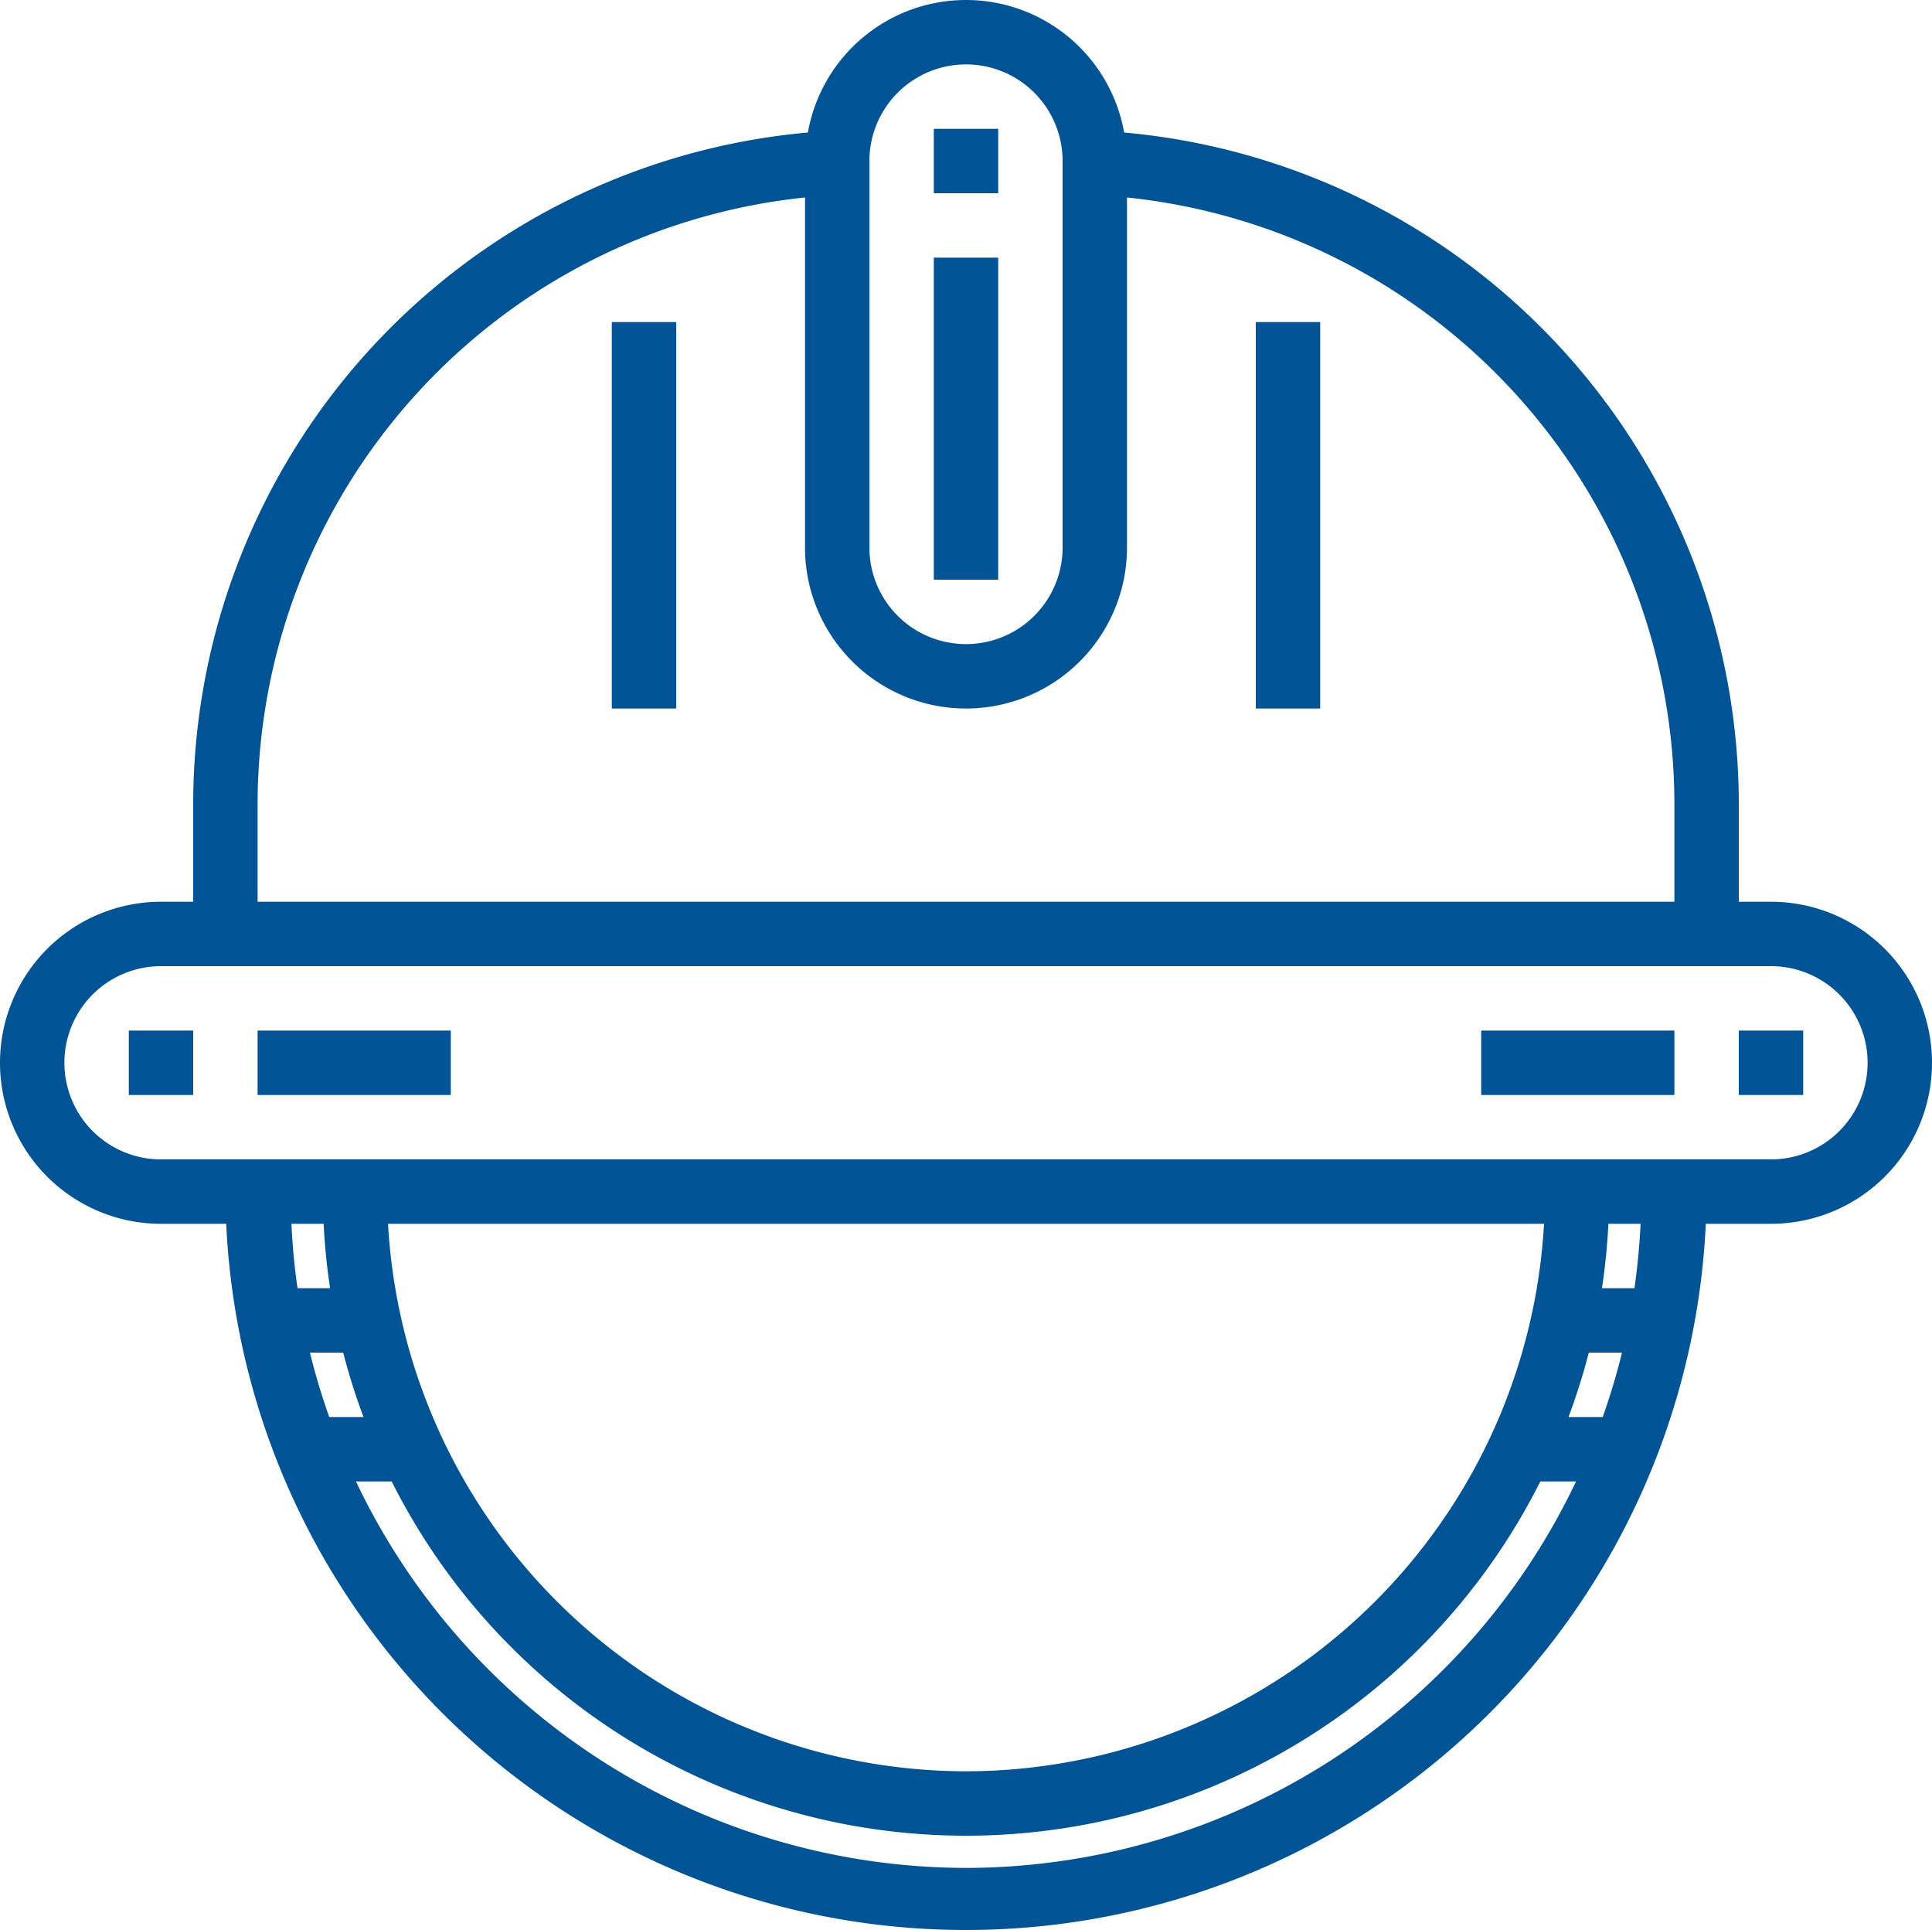
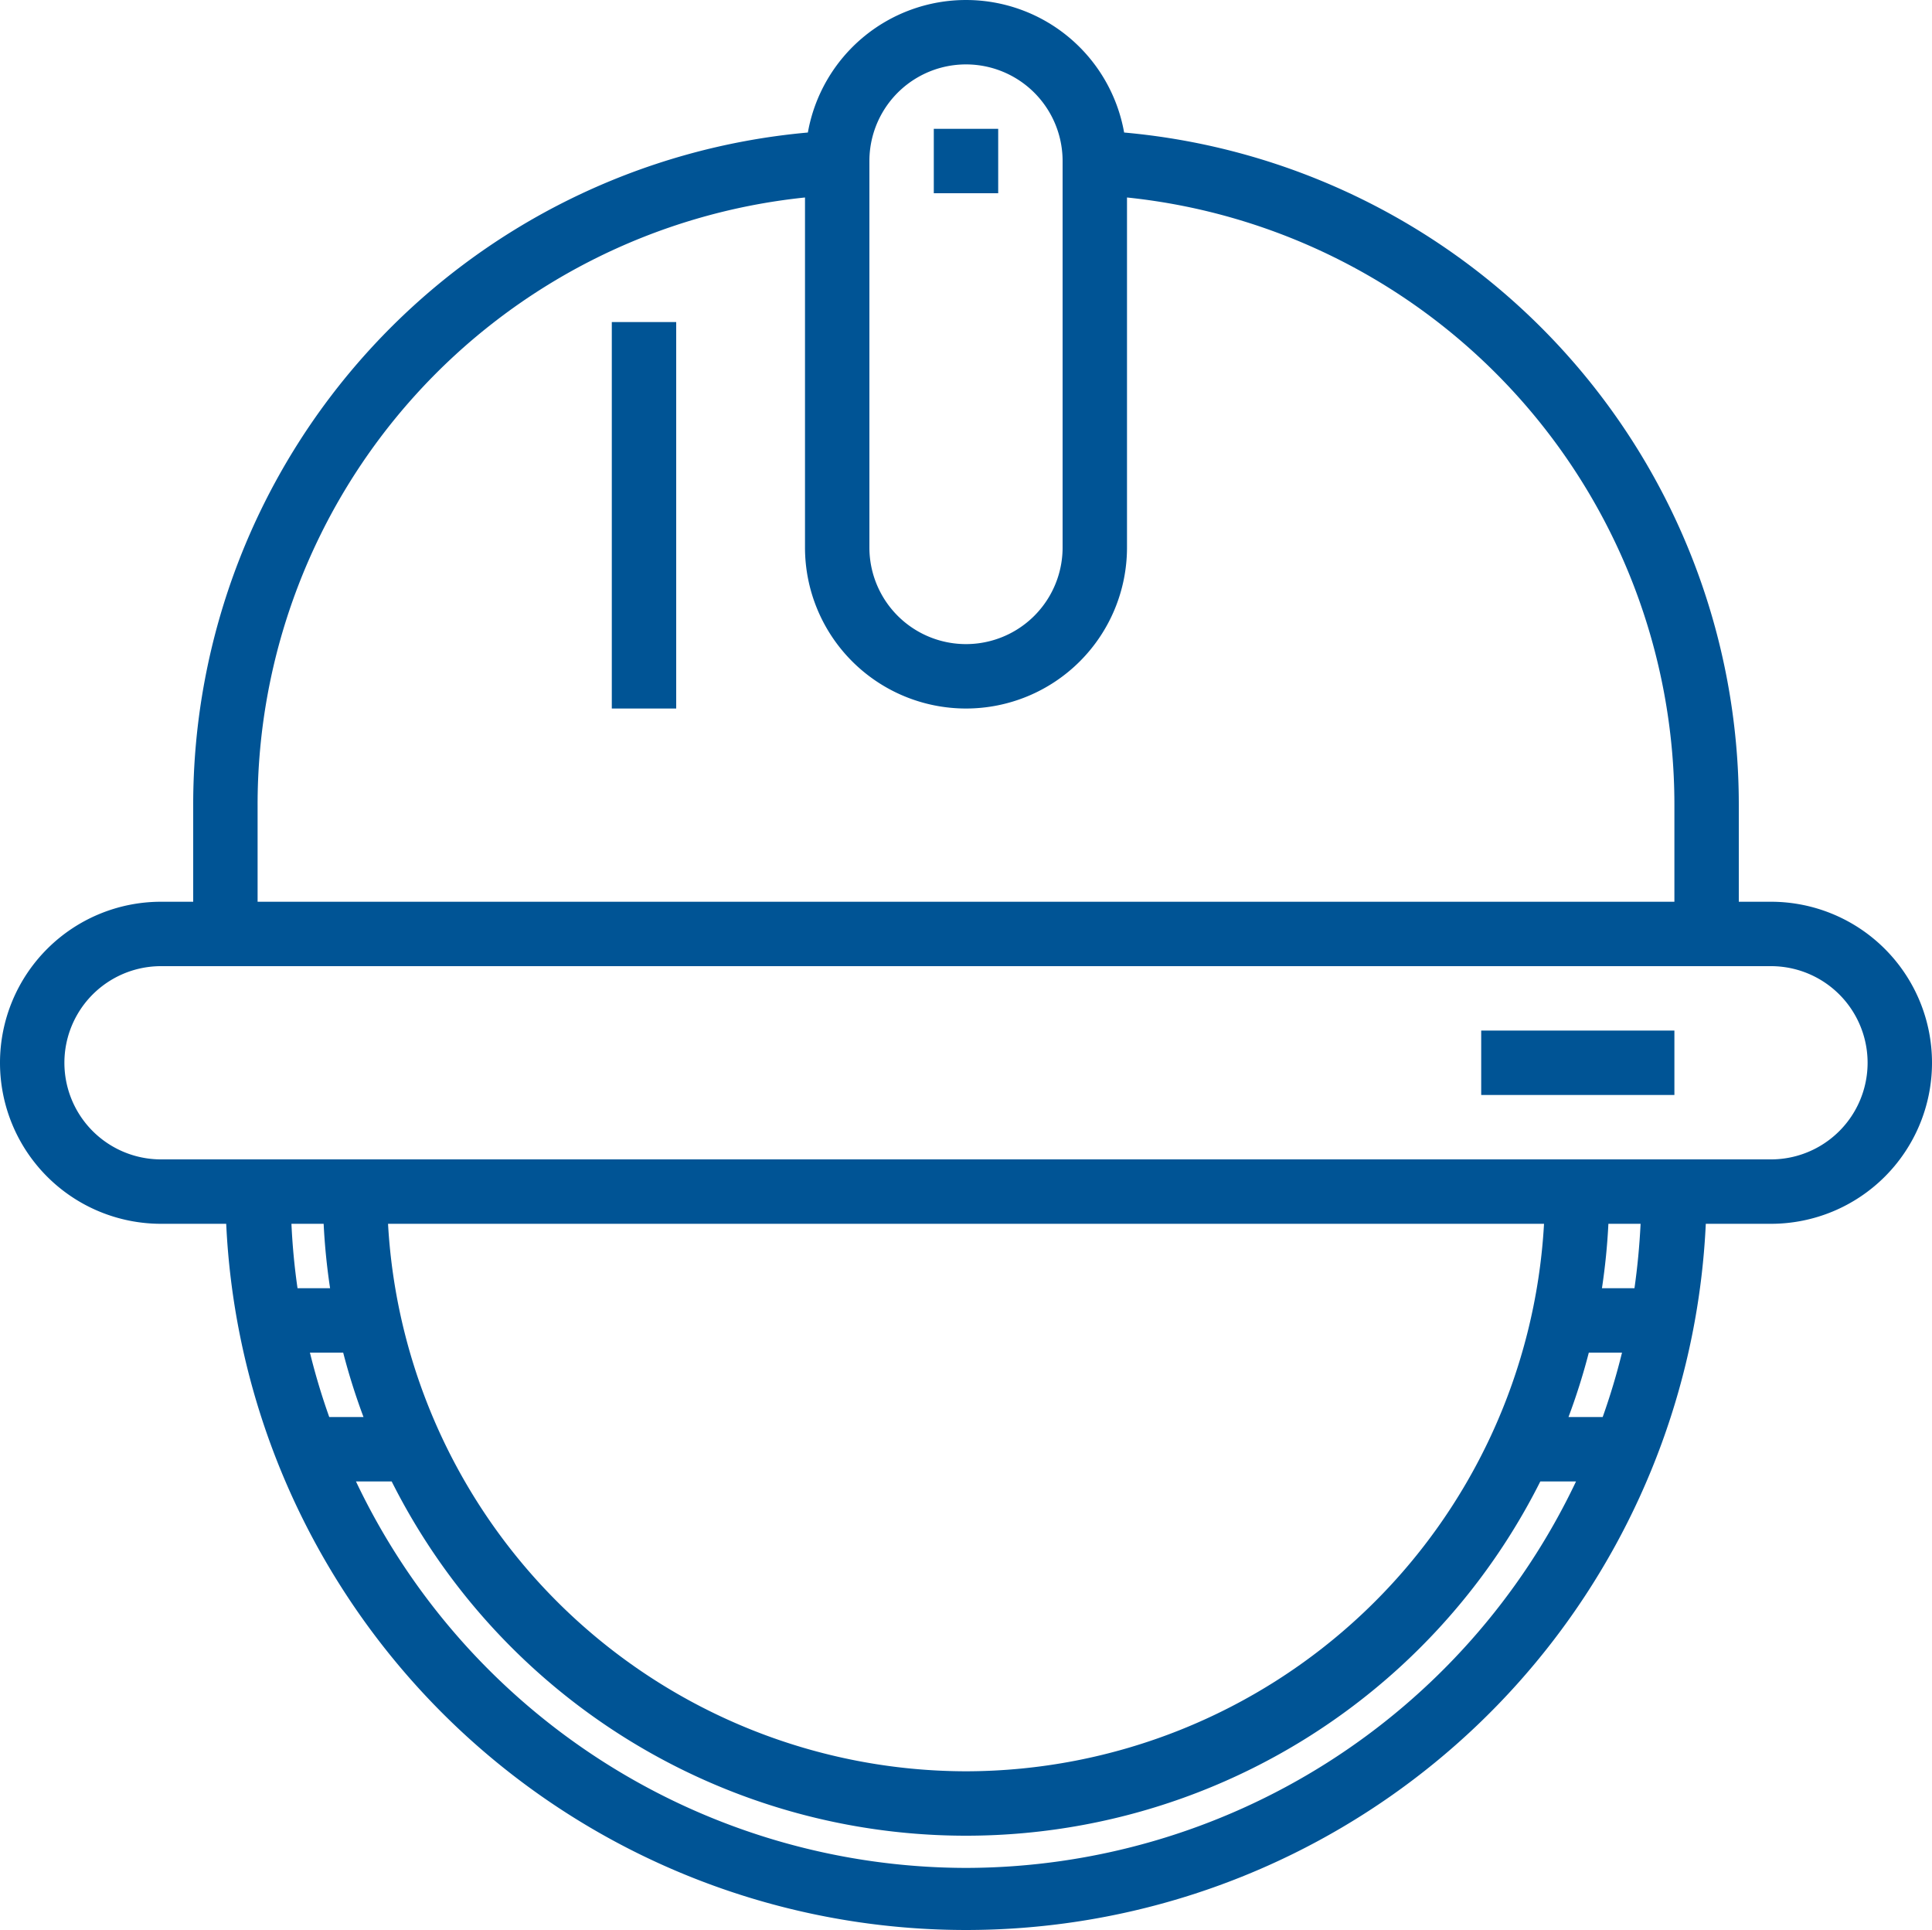
<svg xmlns="http://www.w3.org/2000/svg" width="60" height="59.928" viewBox="0 0 60 59.928">
  <defs>
    <style>.a{fill:#005495;}</style>
  </defs>
  <g transform="translate(-2 -2)">
    <path class="a" d="M57,30H56V27A20.954,20.954,0,0,0,36.911,6.115a4.988,4.988,0,0,0-9.822,0A20.954,20.954,0,0,0,8,27v3H7A5,5,0,0,0,7,40H9.025a23,23,0,0,0,45.95,0H57a5,5,0,1,0,0-10ZM29,7a3,3,0,0,1,6,0V19a3,3,0,0,1-6,0ZM10,27A18.955,18.955,0,0,1,27,8.132V19a5,5,0,0,0,10,0V8.132A18.955,18.955,0,0,1,54,27v3H10ZM51.342,44h1.031a20.677,20.677,0,0,1-.6,2H50.711a19.858,19.858,0,0,0,.631-2ZM32,57A18.006,18.006,0,0,1,14.051,40h35.9A18.006,18.006,0,0,1,32,57ZM11.627,44h1.031a19.86,19.86,0,0,0,.631,2H12.225a20.675,20.675,0,0,1-.6-2Zm.424-4a19.945,19.945,0,0,0,.2,2H11.24q-.143-.987-.189-2ZM32,60A21.007,21.007,0,0,1,13.055,48h1.109a19.96,19.96,0,0,0,35.672,0h1.109A21.007,21.007,0,0,1,32,60ZM52.76,42H51.75a19.943,19.943,0,0,0,.2-2h1q-.05,1.014-.19,2ZM57,38H7a3,3,0,0,1,0-6H57a3,3,0,0,1,0,6Z" />
    <path class="a" d="M21,12h2V24H21Z" />
-     <path class="a" d="M41,12h2V24H41Z" />
    <path class="a" d="M31,6h2V8H31Z" />
-     <path class="a" d="M31,10h2V20H31Z" />
-     <path class="a" d="M6,34H8v2H6Z" />
-     <path class="a" d="M10,34h6v2H10Z" />
-     <path class="a" d="M56,34h2v2H56Z" />
    <path class="a" d="M48,34h6v2H48Z" />
  </g>
</svg>